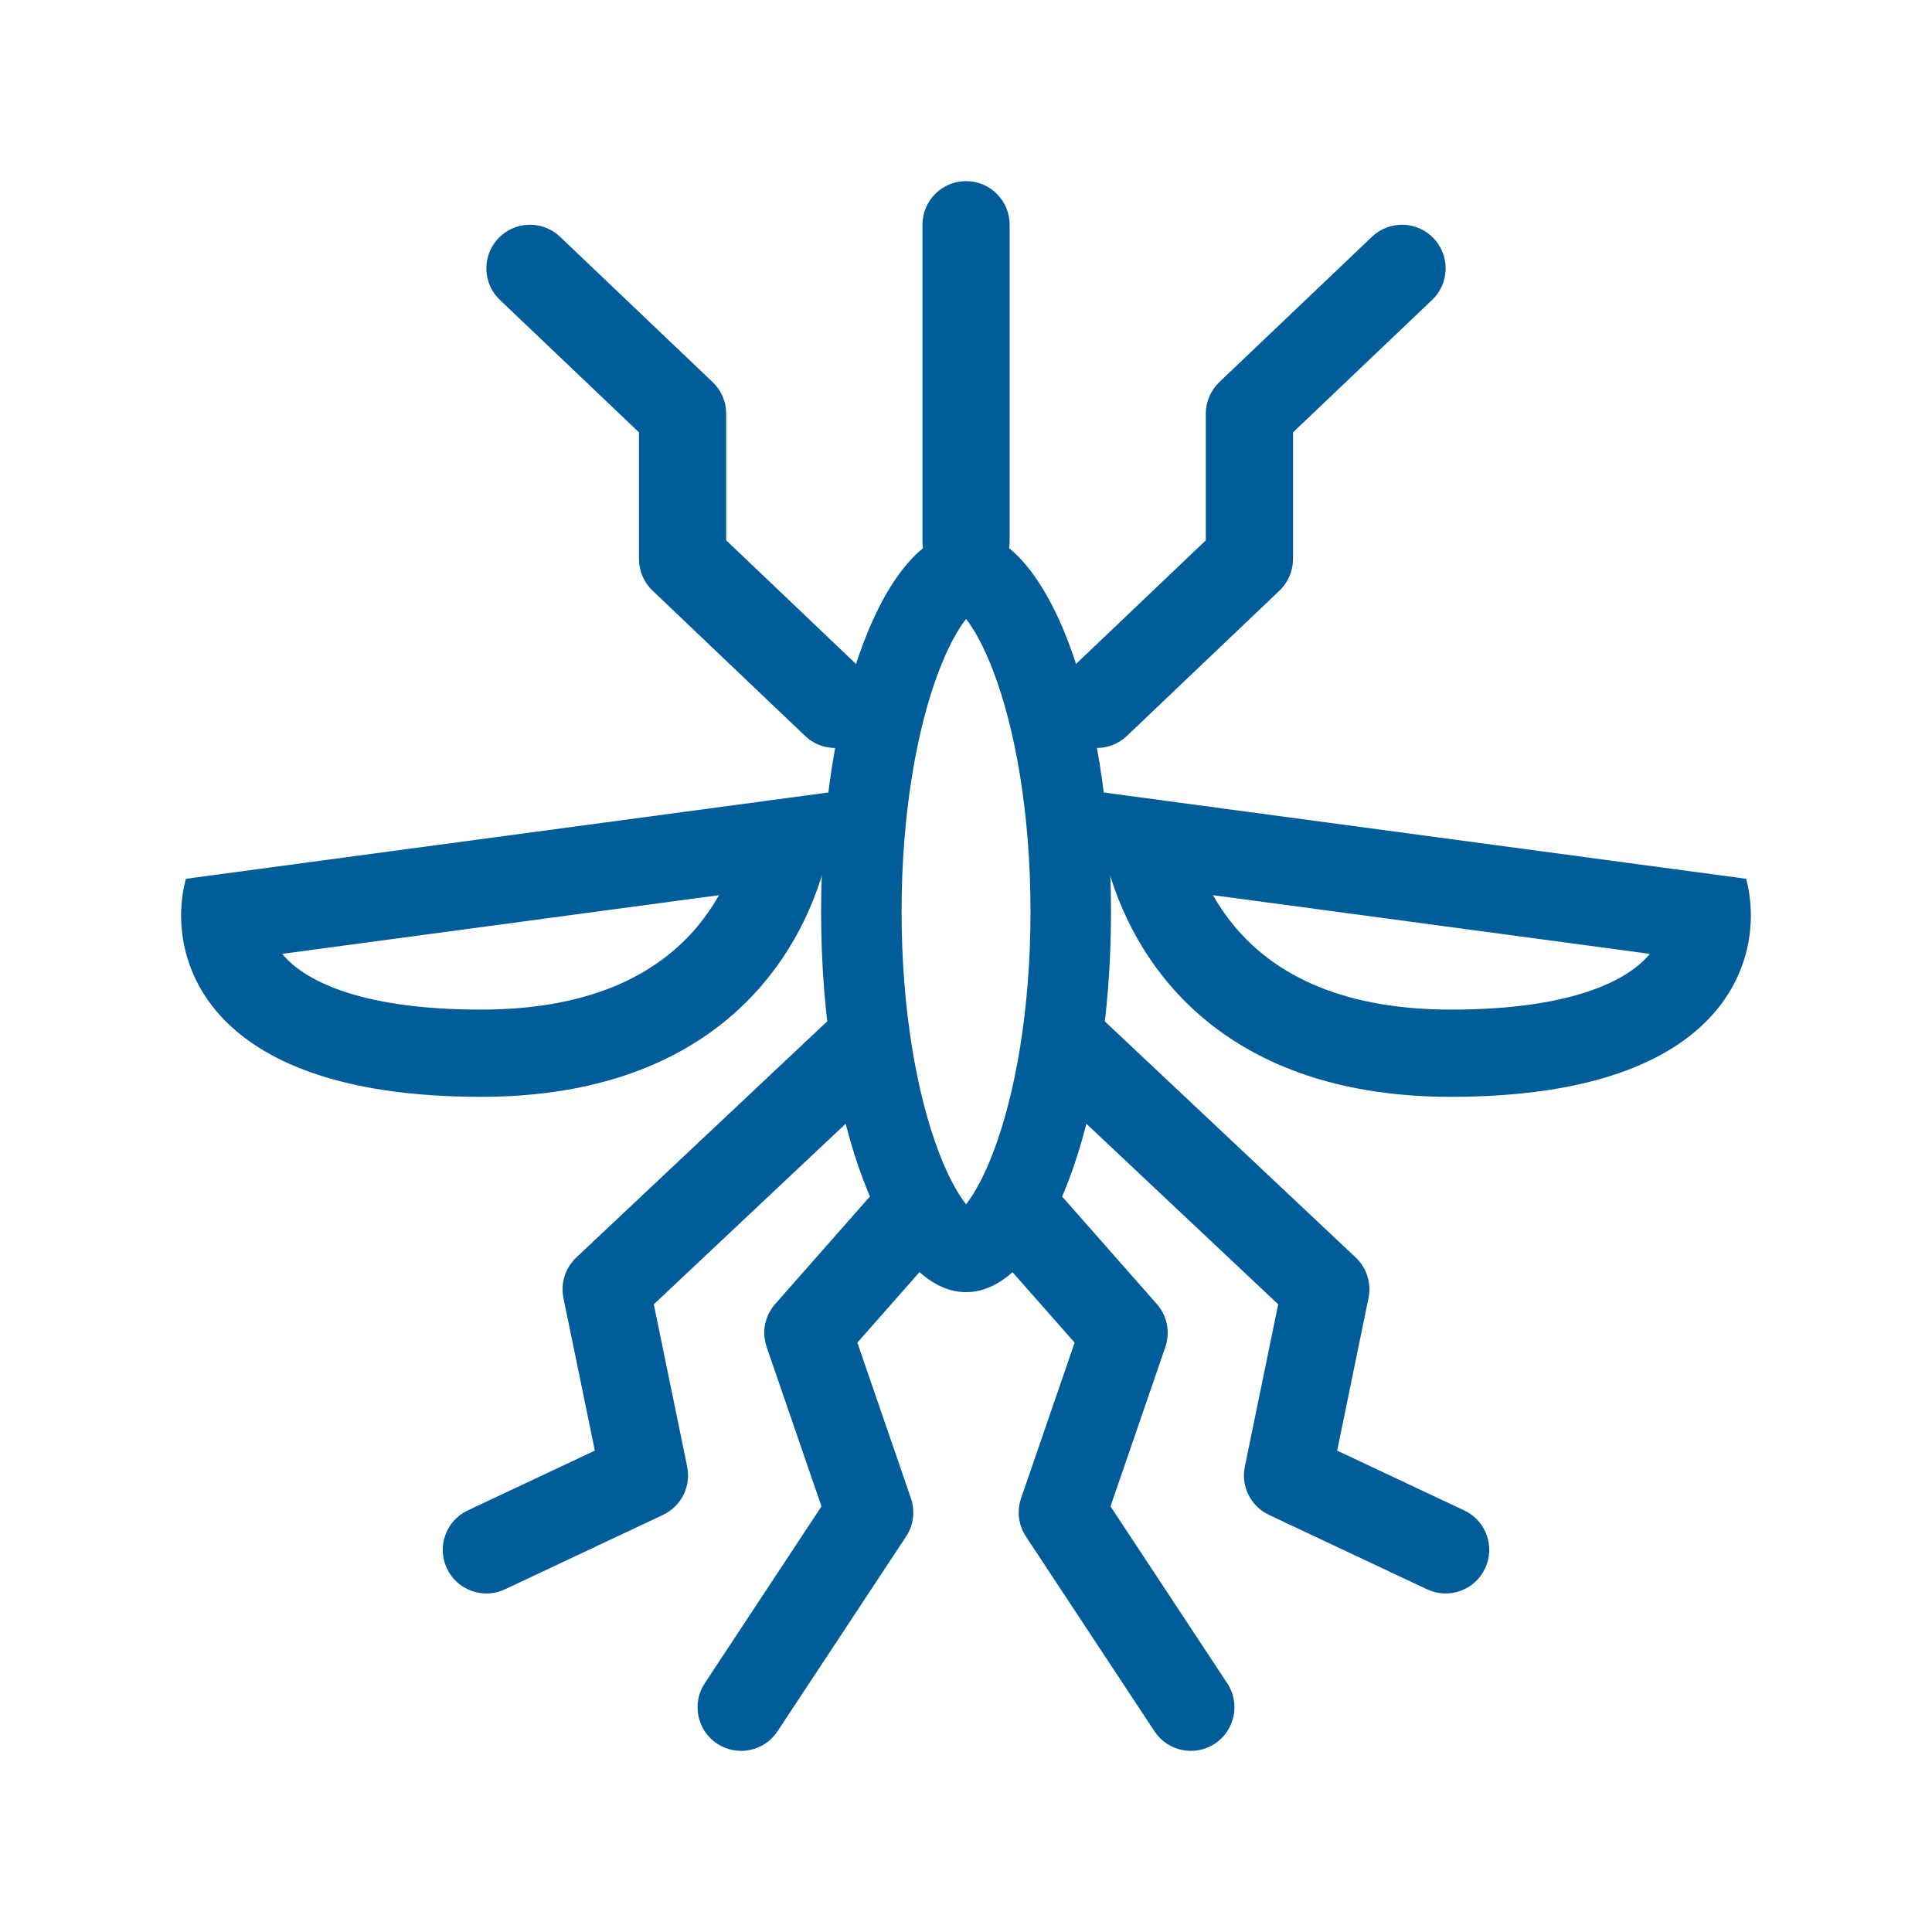
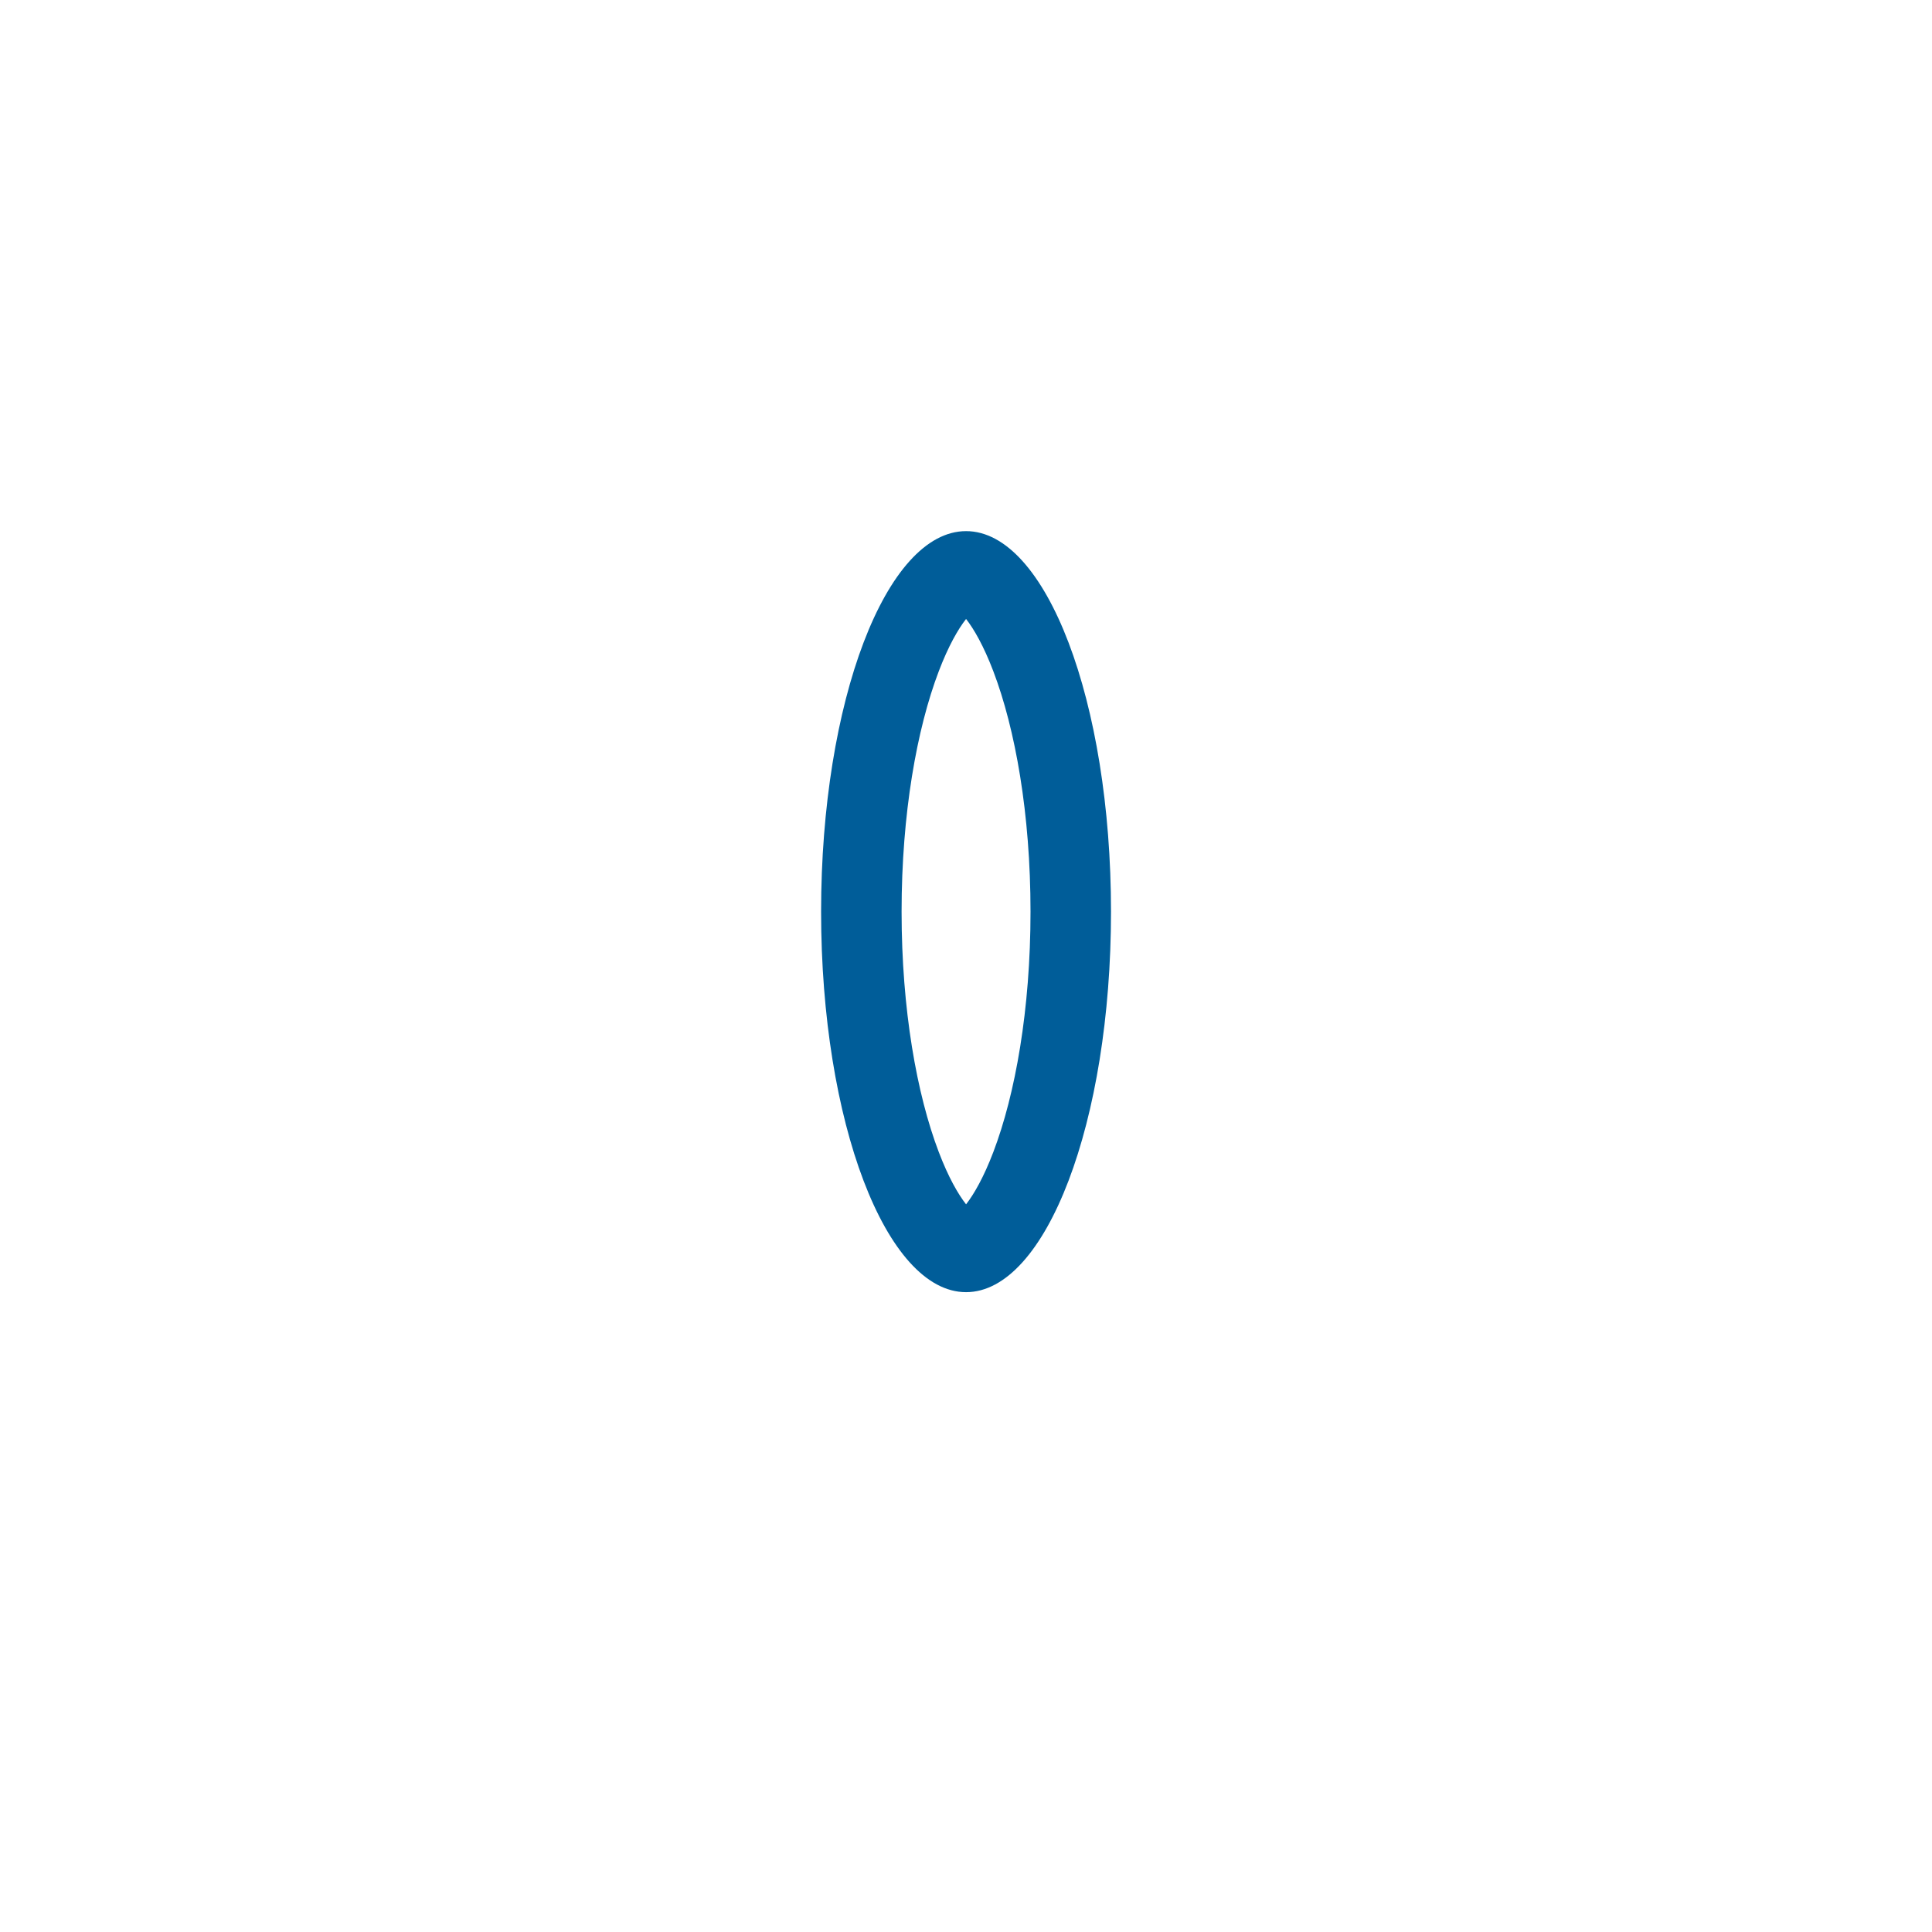
<svg xmlns="http://www.w3.org/2000/svg" width="56" height="56" viewBox="0 0 56 56" fill="none">
  <g id="Ico_mosquito activity">
-     <path id="Vector" fill-rule="evenodd" clip-rule="evenodd" d="M8.251 27.732C8.765 28.305 10.21 29.264 13.942 29.264C17.372 29.264 19.2 28.068 20.215 26.853C20.458 26.562 20.666 26.257 20.841 25.947L8.179 27.648C8.202 27.676 8.226 27.704 8.251 27.732ZM5.387 25.472L24.208 22.944C24.208 23.677 24.081 24.593 23.765 25.554C22.807 28.461 20.113 31.792 13.942 31.792C5.729 31.792 4.817 27.579 5.387 25.472ZM47.749 27.732C47.234 28.305 45.79 29.264 42.058 29.264C38.628 29.264 36.8 28.068 35.785 26.853C35.542 26.562 35.334 26.257 35.159 25.947L47.821 27.648C47.798 27.676 47.774 27.704 47.749 27.732ZM50.613 25.472L31.792 22.944C31.792 23.677 31.919 24.593 32.235 25.554C33.193 28.461 35.886 31.792 42.058 31.792C50.271 31.792 51.183 27.579 50.613 25.472ZM14.489 8.693C13.984 8.212 13.964 7.412 14.446 6.906C14.927 6.401 15.727 6.381 16.233 6.863L20.656 11.075C20.907 11.314 21.049 11.645 21.049 11.991V15.662L25.08 19.501C25.585 19.983 25.605 20.783 25.123 21.288C24.642 21.794 23.842 21.813 23.337 21.332L18.913 17.119C18.663 16.88 18.521 16.549 18.521 16.204V12.532L14.489 8.693ZM23.974 29.607C24.482 29.129 25.282 29.153 25.761 29.662C26.239 30.17 26.215 30.97 25.706 31.448L18.951 37.806L19.918 42.512C20.036 43.084 19.746 43.661 19.218 43.91L14.636 46.067C14.004 46.364 13.251 46.093 12.954 45.462C12.656 44.83 12.927 44.077 13.559 43.78L17.242 42.047L16.332 37.624C16.244 37.194 16.385 36.75 16.704 36.449L23.974 29.607ZM25.156 34.748C25.617 34.224 26.416 34.173 26.94 34.635C27.463 35.096 27.514 35.895 27.053 36.419L24.851 38.917L26.404 43.429C26.531 43.8 26.479 44.209 26.263 44.537L22.537 50.182C22.153 50.765 21.369 50.925 20.786 50.541C20.204 50.156 20.043 49.372 20.428 48.79L23.811 43.663L22.222 39.044C22.074 38.615 22.168 38.139 22.469 37.798L25.156 34.748ZM41.554 6.906C42.035 7.412 42.016 8.212 41.511 8.693L37.479 12.532V16.204C37.479 16.549 37.337 16.88 37.087 17.119L32.663 21.332C32.158 21.813 31.358 21.794 30.877 21.288C30.395 20.783 30.415 19.983 30.92 19.501L34.951 15.662V11.991C34.951 11.645 35.093 11.314 35.344 11.075L39.767 6.863C40.273 6.381 41.073 6.401 41.554 6.906ZM30.239 29.662C30.718 29.153 31.518 29.129 32.026 29.607L39.296 36.449C39.615 36.75 39.756 37.194 39.667 37.624L38.758 42.047L42.441 43.78C43.073 44.077 43.344 44.83 43.046 45.462C42.749 46.093 41.996 46.364 41.364 46.067L36.782 43.91C36.254 43.661 35.964 43.084 36.082 42.512L37.049 37.806L30.294 31.448C29.785 30.97 29.761 30.17 30.239 29.662ZM29.06 34.635C29.584 34.173 30.383 34.224 30.844 34.748L33.531 37.798C33.832 38.139 33.926 38.615 33.778 39.044L32.189 43.663L35.572 48.79C35.957 49.372 35.796 50.156 35.214 50.541C34.631 50.925 33.847 50.765 33.463 50.182L29.737 44.537C29.521 44.209 29.469 43.8 29.596 43.429L31.149 38.917L28.947 36.419C28.486 35.895 28.537 35.096 29.06 34.635ZM28.002 5.25C28.7 5.25 29.265 5.816 29.265 6.514V15.699C29.265 16.397 28.7 16.963 28.002 16.963C27.304 16.963 26.738 16.397 26.738 15.699V6.514C26.738 5.816 27.304 5.25 28.002 5.25Z" fill="#005D99" />
    <path id="Vector_2" fill-rule="evenodd" clip-rule="evenodd" d="M28.792 33.393C29.428 31.724 29.87 29.261 29.87 26.424C29.87 23.588 29.428 21.125 28.792 19.456C28.513 18.723 28.23 18.233 28.002 17.941C27.773 18.233 27.49 18.723 27.211 19.456C26.575 21.125 26.133 23.588 26.133 26.424C26.133 29.261 26.575 31.724 27.211 33.393C27.49 34.126 27.773 34.616 28.002 34.908C28.23 34.616 28.513 34.126 28.792 33.393ZM28.002 37.454C30.322 37.454 32.203 32.516 32.203 26.424C32.203 20.333 30.322 15.395 28.002 15.395C25.681 15.395 23.8 20.333 23.8 26.424C23.8 32.516 25.681 37.454 28.002 37.454Z" fill="#005D99" />
  </g>
</svg>